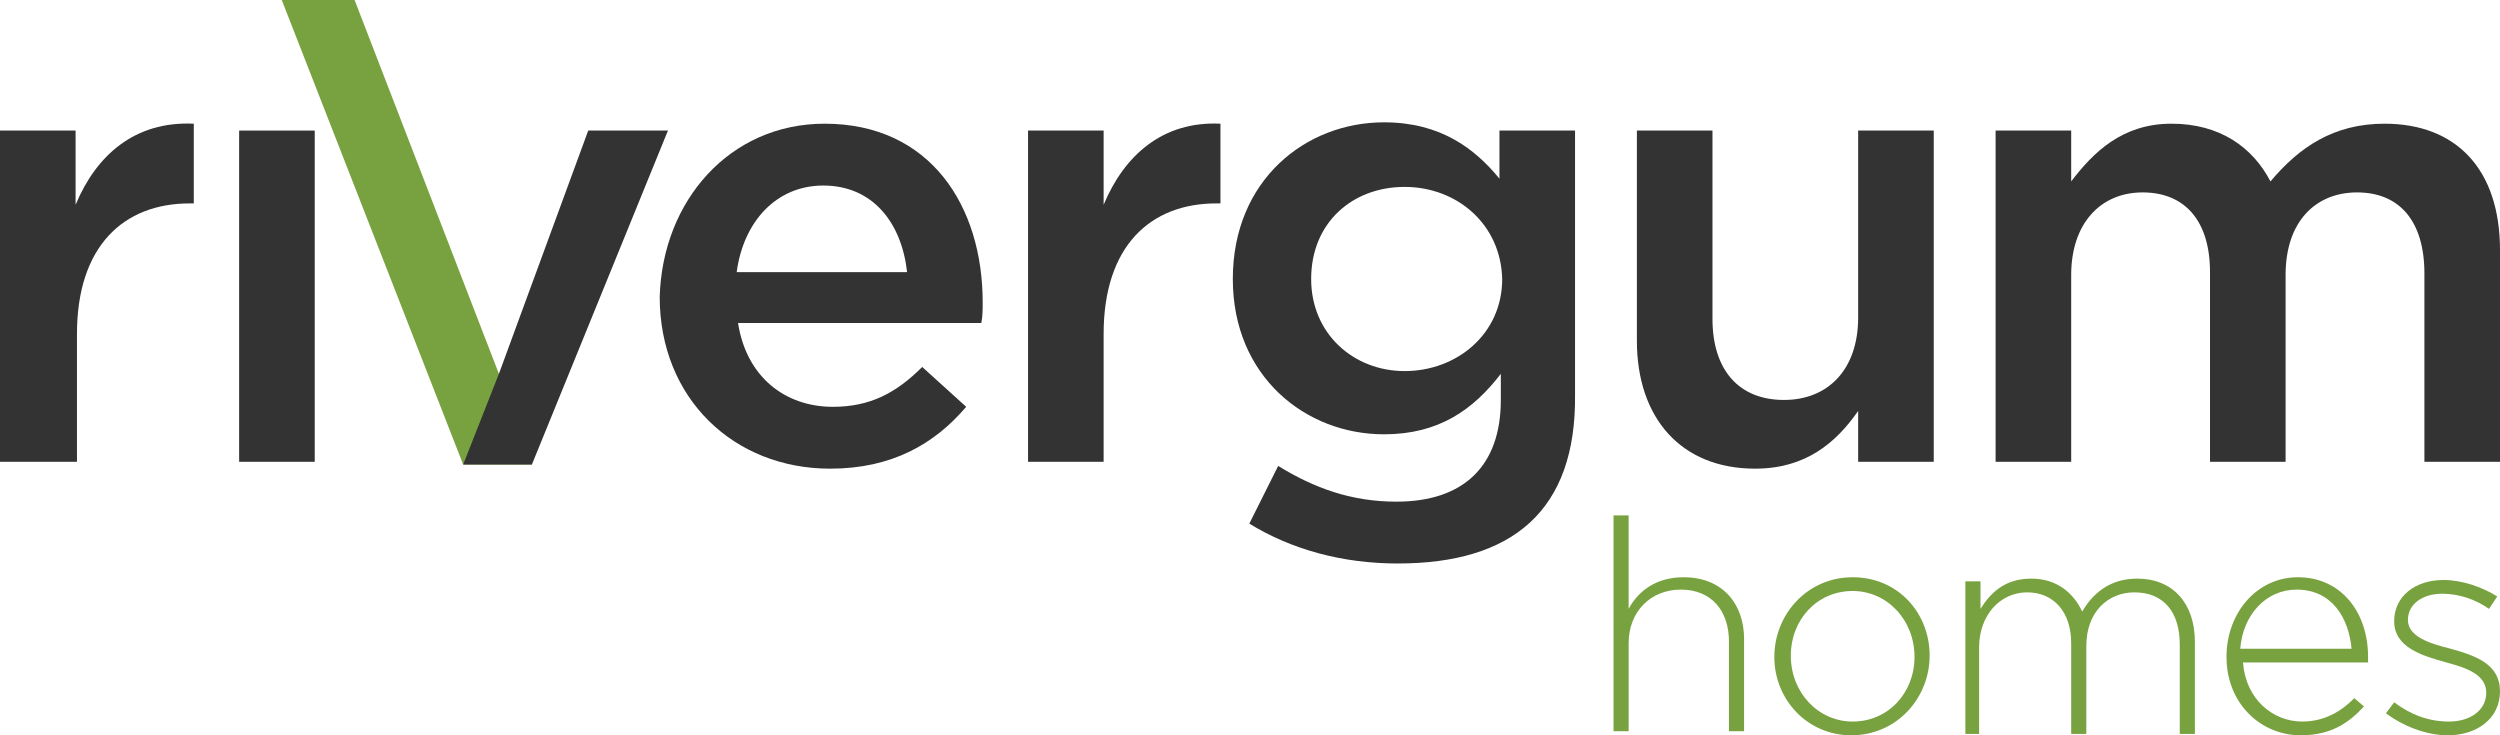
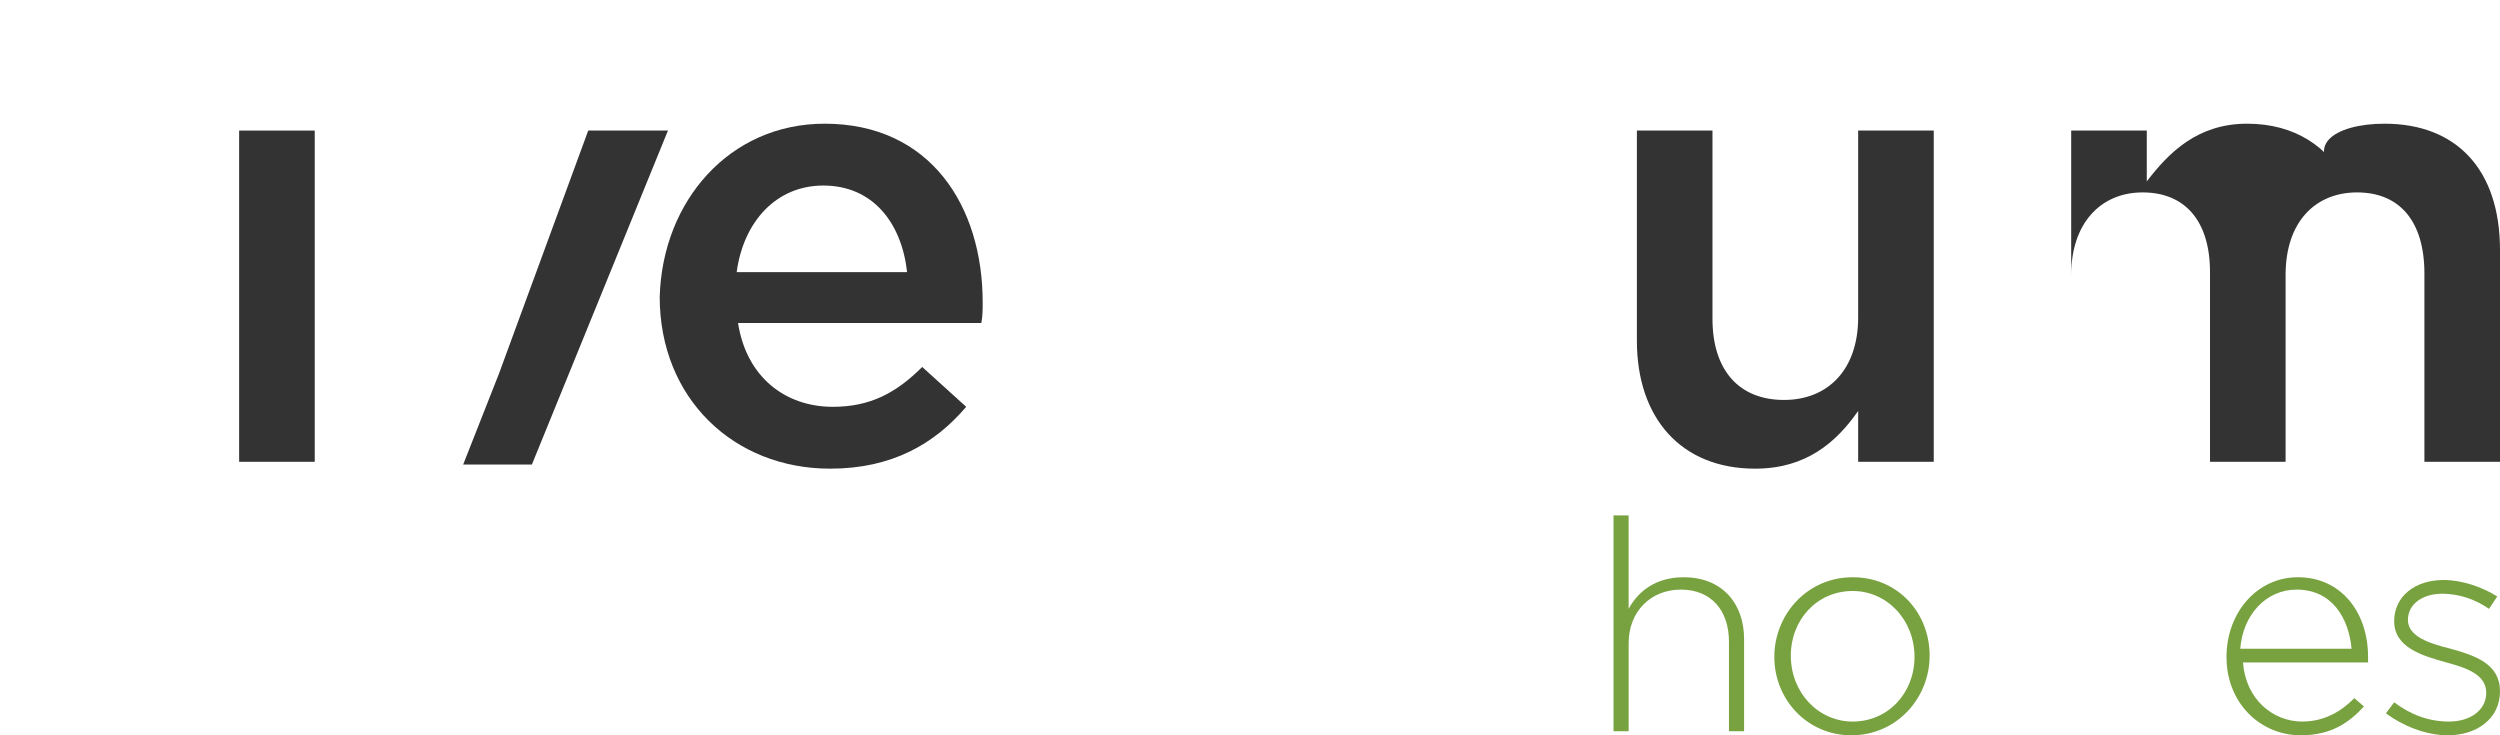
<svg xmlns="http://www.w3.org/2000/svg" id="Layer_1" x="0px" y="0px" viewBox="0 0 181.9 53.5" style="enable-background:new 0 0 181.9 53.5;" xml:space="preserve">
  <style type="text/css">
	.st0{fill:#333333;}
	.st1{fill:#78A23F;}
</style>
-   <path class="st0" d="M5.5,33.6H0V9.5h5.5v5.4C7,11.3,9.8,8.8,14.1,9v5.8h-0.3c-4.8,0-8.2,3.1-8.2,9.5V33.6z" />
  <rect x="17.4" y="9.5" class="st0" width="5.5" height="24.1" />
-   <polygon class="st1" points="20.5,0 33.7,33.8 38.7,33.8 36.3,27.2 25.8,0 " />
  <polygon class="st0" points="42.8,9.5 48.6,9.5 38.7,33.8 33.7,33.8 36.3,27.2 " />
  <path class="st0" d="M60.6,29.6c2.7,0,4.6-1,6.5-2.9l3.2,2.9c-2.3,2.7-5.4,4.5-9.9,4.5c-7,0-12.4-5.1-12.4-12.5  C48.2,14.6,53.1,9,60,9c7.7,0,11.5,6,11.5,13c0,0.5,0,1-0.1,1.5H53.7C54.3,27.4,57.1,29.6,60.6,29.6 M66,19.8  c-0.4-3.6-2.5-6.3-6.1-6.3c-3.4,0-5.8,2.6-6.3,6.3H66z" />
-   <path class="st0" d="M80.3,33.6h-5.5V9.5h5.5v5.4c1.5-3.6,4.3-6.1,8.5-5.9v5.8h-0.3c-4.8,0-8.2,3.1-8.2,9.5V33.6z" />
-   <path class="st0" d="M101.7,41c-4,0-7.7-1-10.8-2.9l2.1-4.2c2.6,1.6,5.3,2.6,8.6,2.6c4.9,0,7.6-2.6,7.6-7.4v-1.9  c-2,2.6-4.5,4.4-8.5,4.4c-5.7,0-11-4.2-11-11.3c0-7.2,5.3-11.4,11-11.4c4.1,0,6.6,1.9,8.4,4.1V9.5h5.5v19.2  C114.7,37.2,110,41,101.7,41 M102.2,13.6c-3.8,0-6.8,2.6-6.8,6.7c0,4,3.1,6.7,6.8,6.7c3.8,0,7.1-2.7,7.1-6.7  C109.2,16.3,106,13.6,102.2,13.6" />
  <path class="st0" d="M140.7,33.6h-5.5v-3.7c-1.6,2.3-3.8,4.2-7.5,4.2c-5.4,0-8.6-3.7-8.6-9.3V9.5h5.5v13.7c0,3.7,1.9,5.9,5.2,5.9  c3.2,0,5.4-2.2,5.4-6V9.5h5.5V33.6" />
-   <path class="st0" d="M173.5,9c5.2,0,8.4,3.3,8.4,9.2v15.4h-5.5V19.9c0-3.8-1.8-5.9-4.9-5.9c-3,0-5.2,2.1-5.2,6v13.6h-5.5V19.8  c0-3.7-1.8-5.8-4.9-5.8c-3.1,0-5.2,2.3-5.2,6v13.6h-5.5V9.5h5.5v3.7c1.6-2.1,3.7-4.2,7.3-4.2c3.5,0,5.9,1.7,7.2,4.2  C167.3,10.7,169.8,9,173.5,9" />
+   <path class="st0" d="M173.5,9c5.2,0,8.4,3.3,8.4,9.2v15.4h-5.5V19.9c0-3.8-1.8-5.9-4.9-5.9c-3,0-5.2,2.1-5.2,6v13.6h-5.5V19.8  c0-3.7-1.8-5.8-4.9-5.8c-3.1,0-5.2,2.3-5.2,6v13.6V9.5h5.5v3.7c1.6-2.1,3.7-4.2,7.3-4.2c3.5,0,5.9,1.7,7.2,4.2  C167.3,10.7,169.8,9,173.5,9" />
  <g>
    <path class="st1" d="M117.4,37.5h1.1v6.8c0.7-1.3,2-2.3,4-2.3c2.8,0,4.4,1.9,4.4,4.5v6.7h-1.1v-6.5c0-2.3-1.3-3.8-3.5-3.8   c-2.2,0-3.8,1.6-3.8,3.9v6.4h-1.1V37.5z" />
    <path class="st1" d="M129.1,47.8L129.1,47.8c0-3.1,2.4-5.8,5.7-5.8c3.3,0,5.6,2.6,5.6,5.7v0c0,3.1-2.4,5.8-5.7,5.8   C131.5,53.5,129.1,50.9,129.1,47.8 M139.3,47.8L139.3,47.8c0-2.7-2-4.8-4.5-4.8c-2.6,0-4.5,2.1-4.5,4.7v0c0,2.7,2,4.8,4.5,4.8   C137.4,52.5,139.3,50.4,139.3,47.8" />
-     <path class="st1" d="M143,42.3h1.1v2c0.7-1.1,1.7-2.2,3.7-2.2c1.9,0,3.1,1.1,3.7,2.4c0.7-1.2,1.9-2.4,4-2.4c2.6,0,4.2,1.8,4.2,4.6   v6.7h-1.1v-6.5c0-2.4-1.2-3.8-3.3-3.8c-1.9,0-3.5,1.4-3.5,3.9v6.4h-1.1v-6.6c0-2.3-1.3-3.7-3.2-3.7c-2,0-3.5,1.7-3.5,4v6.3H143   V42.3z" />
    <path class="st1" d="M162,47.8L162,47.8c0-3.2,2.2-5.8,5.2-5.8c3.1,0,5.1,2.5,5.1,5.8c0,0.2,0,0.3,0,0.4h-9.1   c0.2,2.7,2.2,4.3,4.3,4.3c1.7,0,2.9-0.8,3.8-1.7l0.7,0.6c-1.1,1.2-2.4,2.1-4.6,2.1C164.5,53.5,162,51.2,162,47.8 M171.1,47.2   c-0.2-2.2-1.4-4.3-4-4.3c-2.2,0-3.9,1.8-4.1,4.3H171.1z" />
    <path class="st1" d="M173.6,51.9l0.6-0.8c1.2,0.9,2.5,1.4,4,1.4c1.5,0,2.7-0.8,2.7-2.1v0c0-1.3-1.4-1.8-2.9-2.2   c-1.8-0.5-3.8-1.1-3.8-3v0c0-1.8,1.5-3,3.6-3c1.3,0,2.8,0.5,3.9,1.2l-0.6,0.9c-1-0.7-2.2-1.1-3.4-1.1c-1.5,0-2.5,0.8-2.5,1.9v0   c0,1.2,1.5,1.7,3.1,2.1c1.8,0.5,3.6,1.1,3.6,3.1v0c0,2-1.7,3.2-3.8,3.2C176.5,53.5,174.8,52.8,173.6,51.9" />
  </g>
</svg>